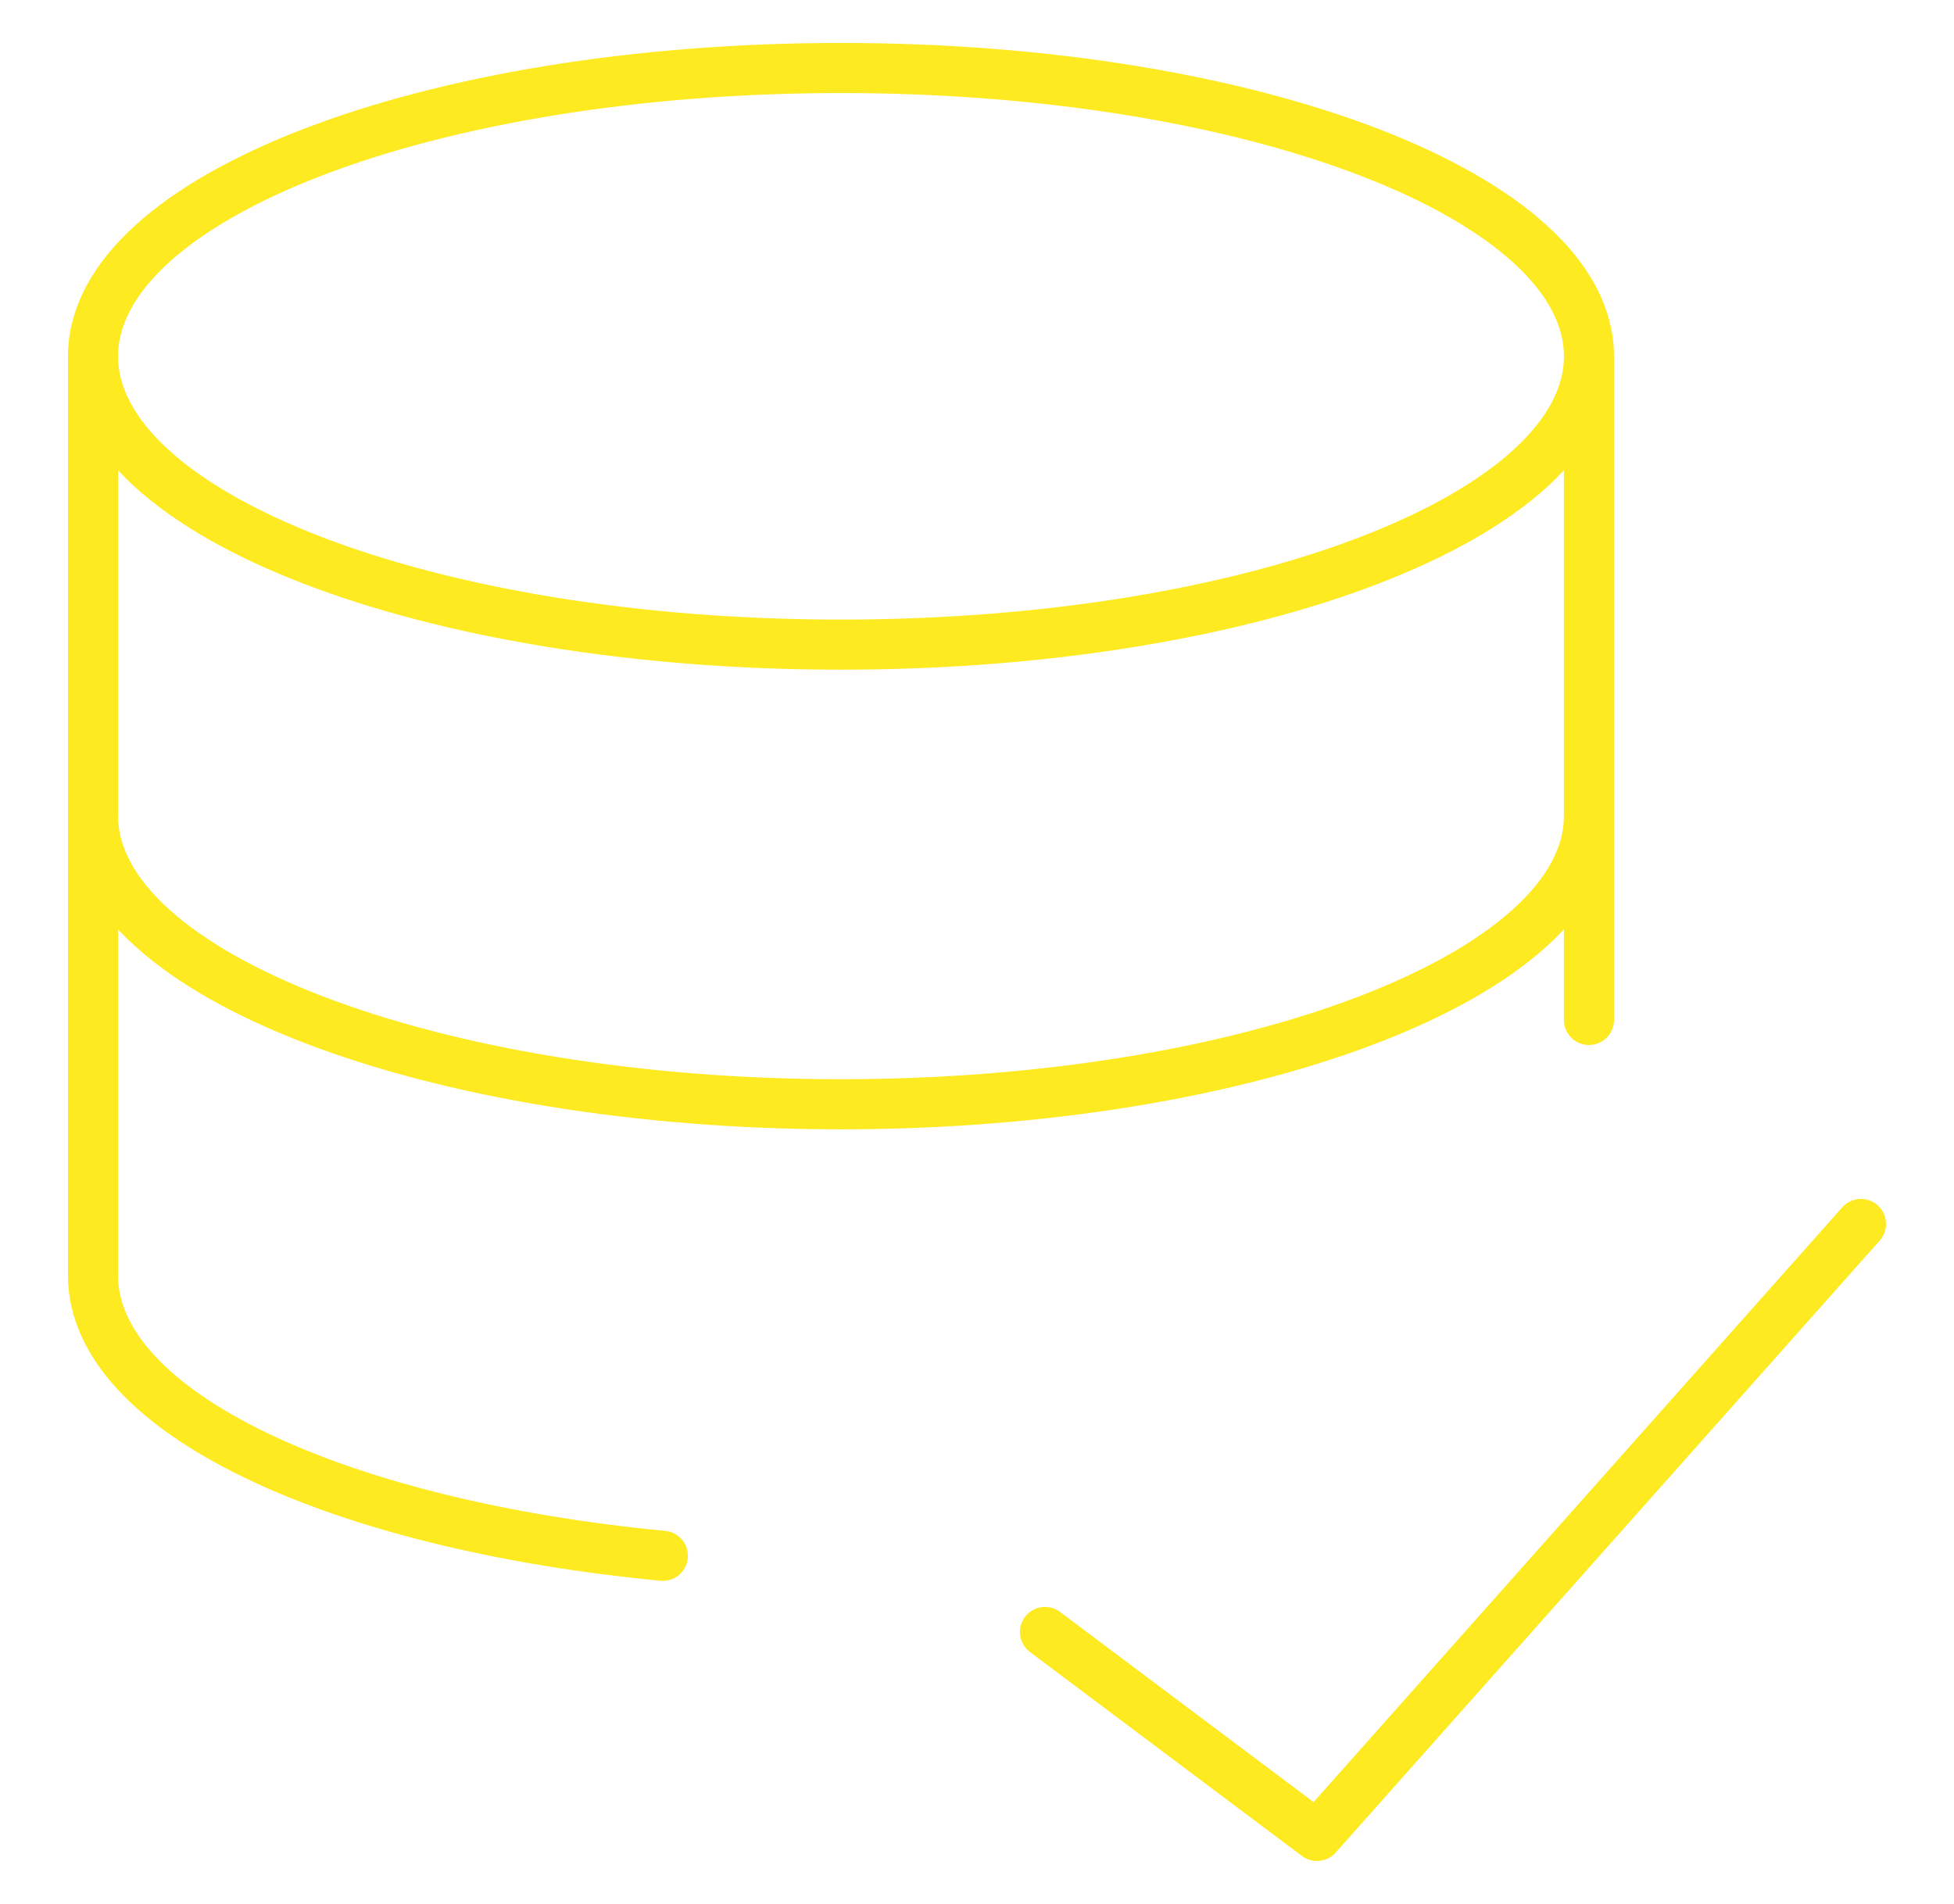
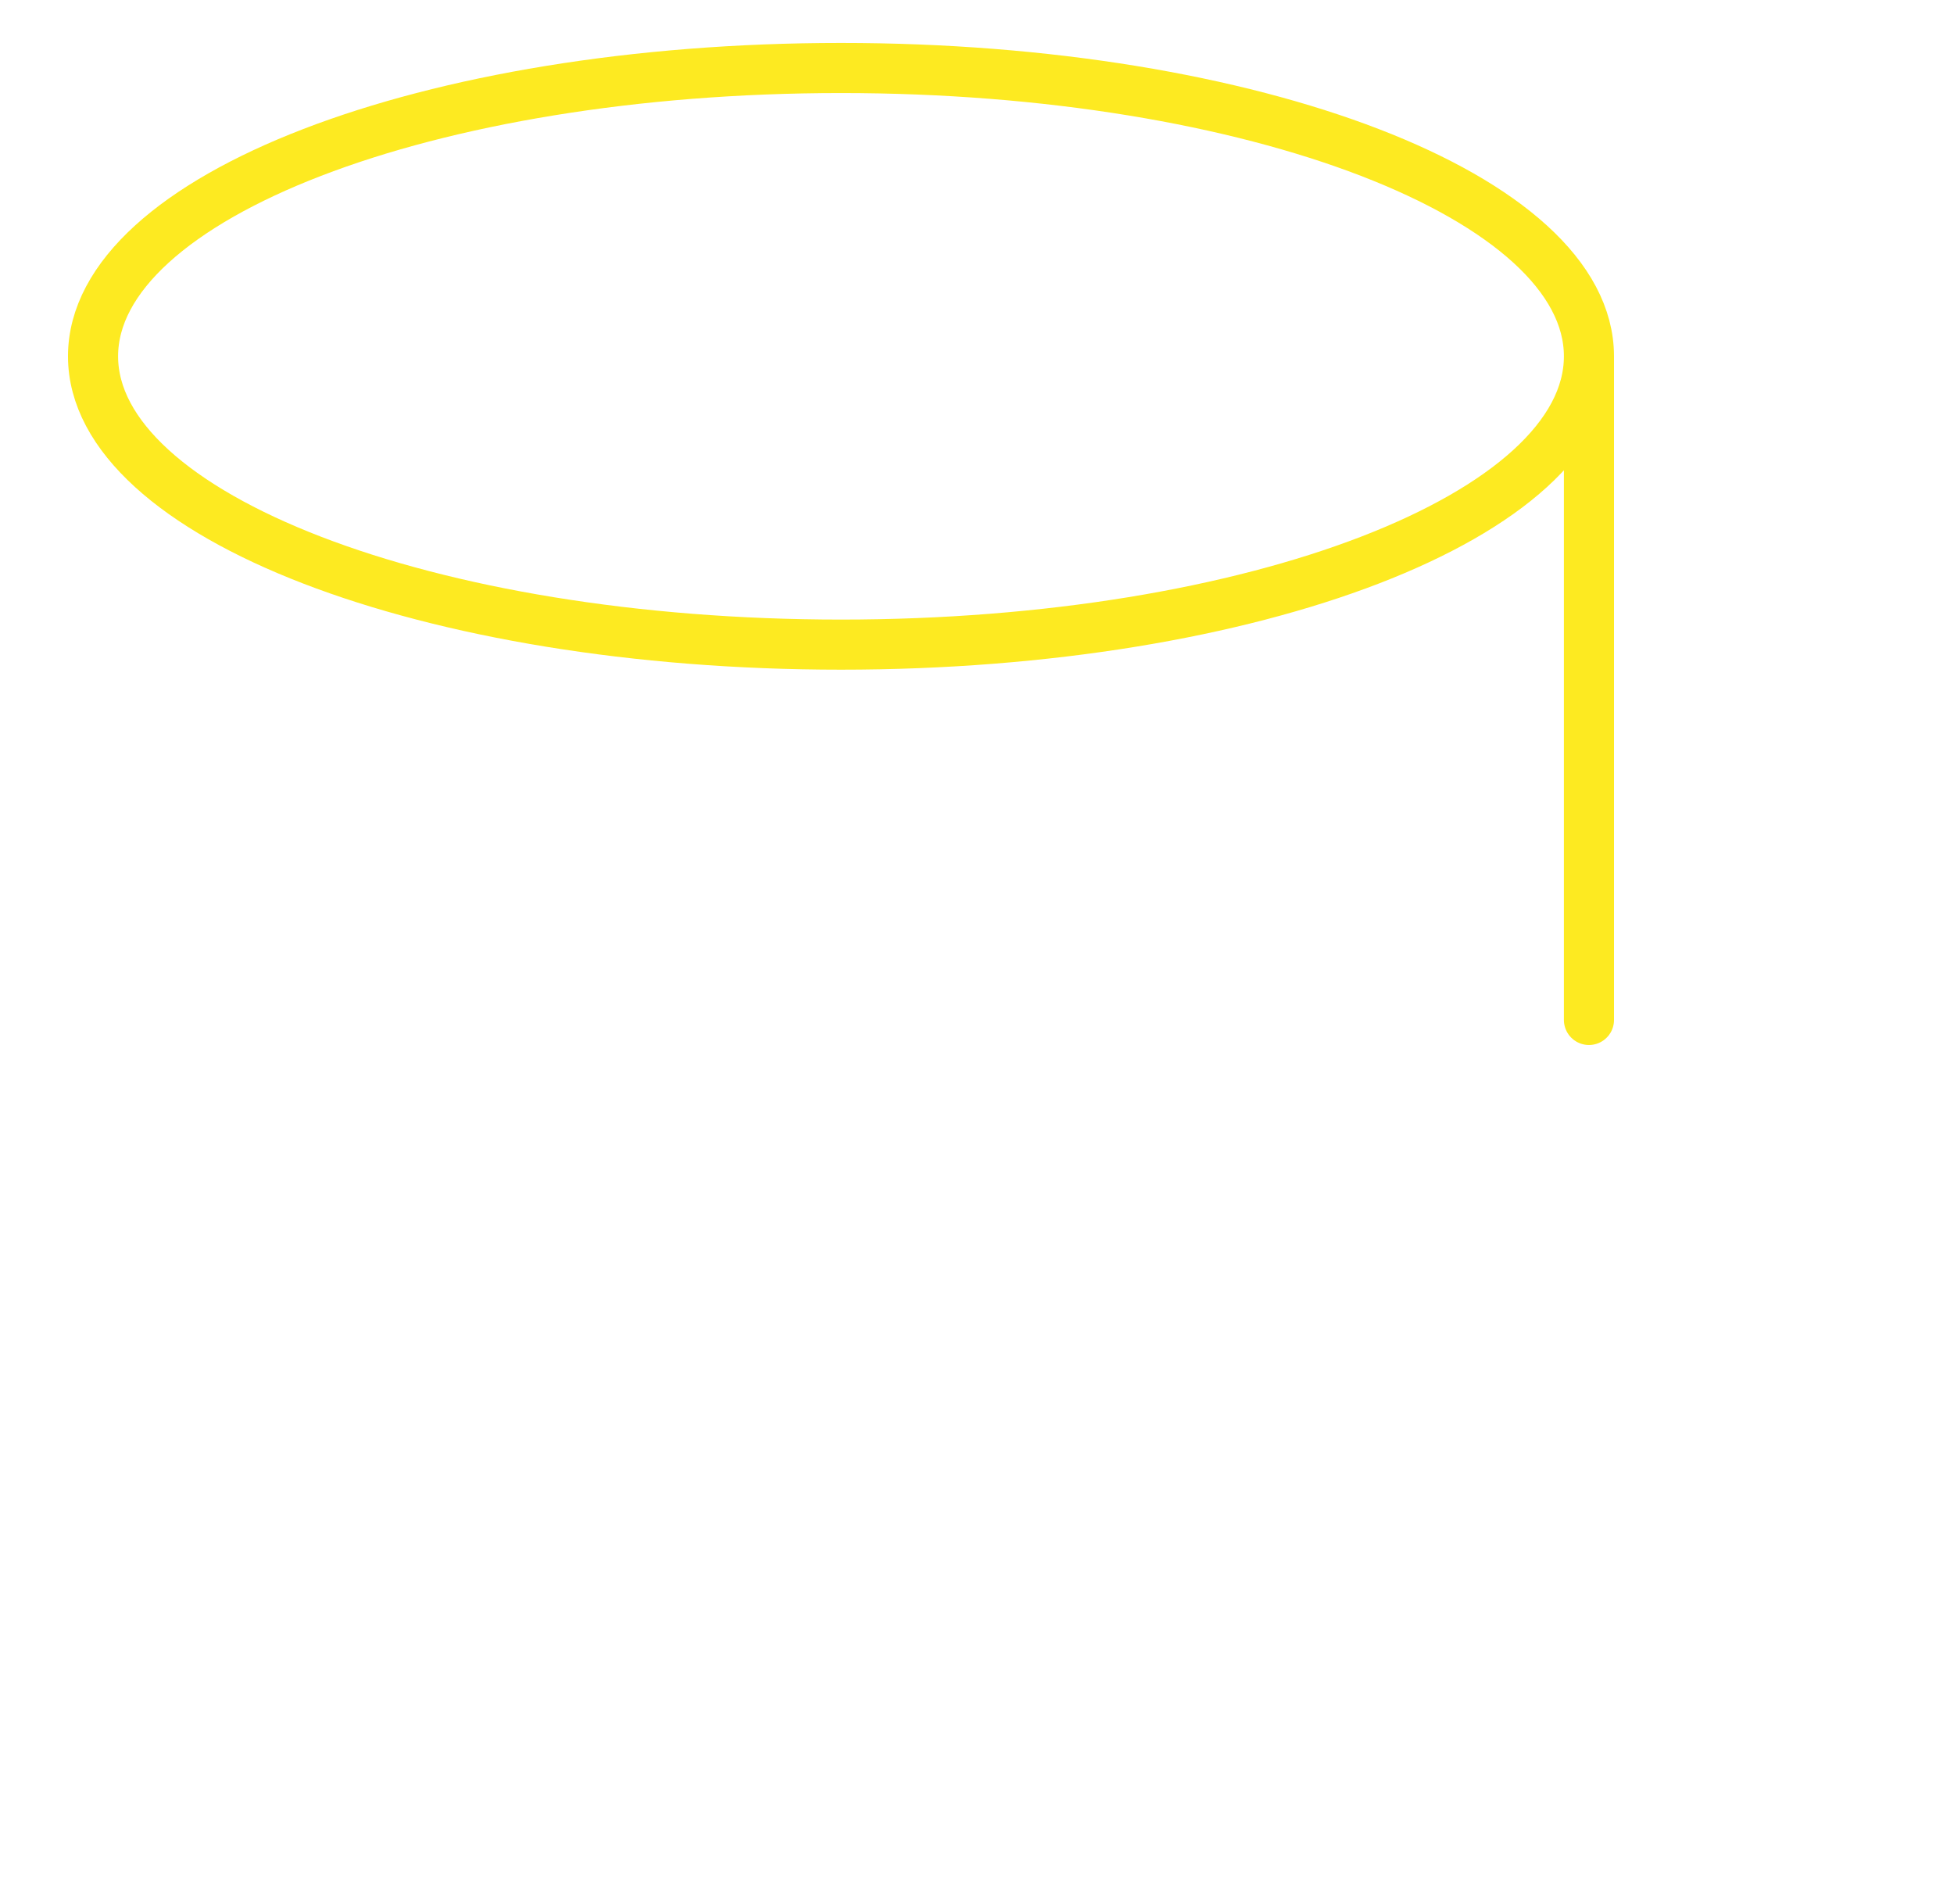
<svg xmlns="http://www.w3.org/2000/svg" width="39" height="38" viewBox="0 0 39 38" fill="none">
  <path d="M31.714 7.111C31.714 10.287 25.032 12.866 16.786 12.866C8.54 12.866 1.857 10.287 1.857 7.111C1.857 3.936 8.54 1.357 16.786 1.357C25.032 1.357 31.714 3.936 31.714 7.111ZM31.714 7.111V20.357" stroke="#FDEA21" stroke-linecap="round" stroke-linejoin="round" />
-   <path d="M1.857 7.111V25.46C1.857 28.174 6.689 30.427 13.23 31.052" stroke="#FDEA21" stroke-linecap="round" stroke-linejoin="round" />
-   <path d="M31.714 16.286C31.714 19.462 24.929 22.04 16.786 22.04C8.643 22.04 1.857 19.462 1.857 16.286M37.143 24.429L26.286 36.643L20.857 32.572" stroke="#FDEA21" stroke-linecap="round" stroke-linejoin="round" />
</svg>